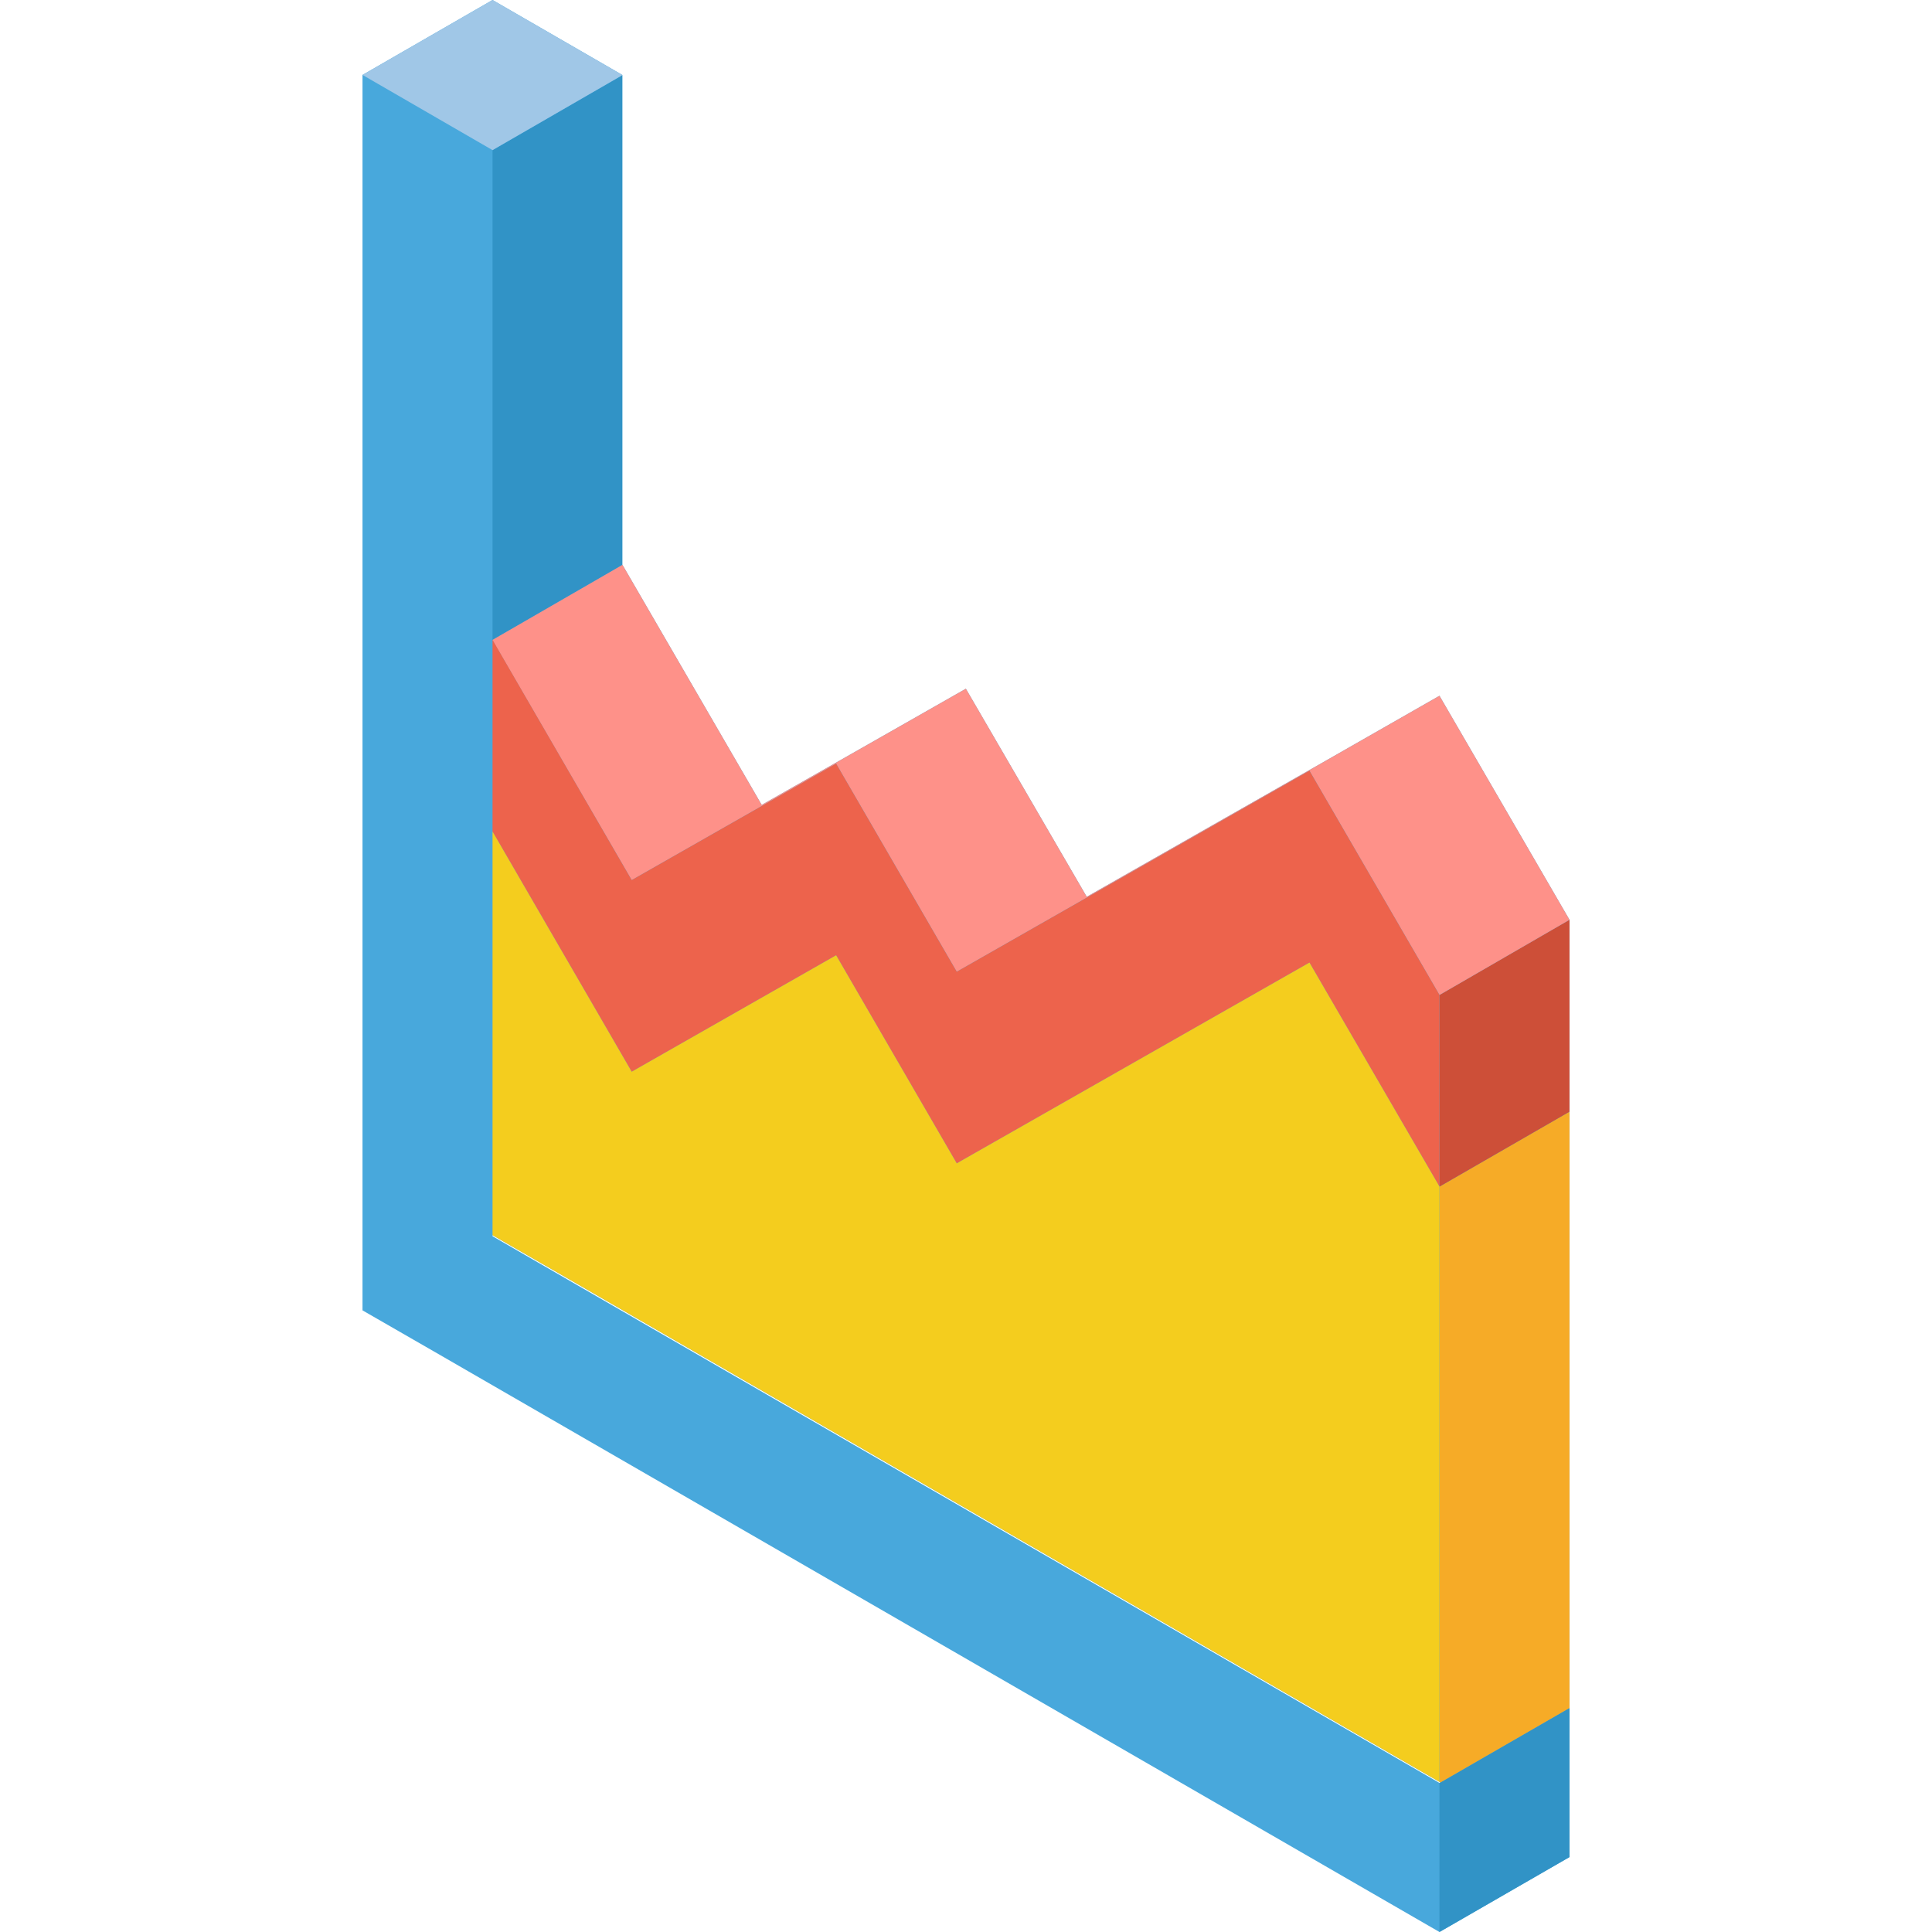
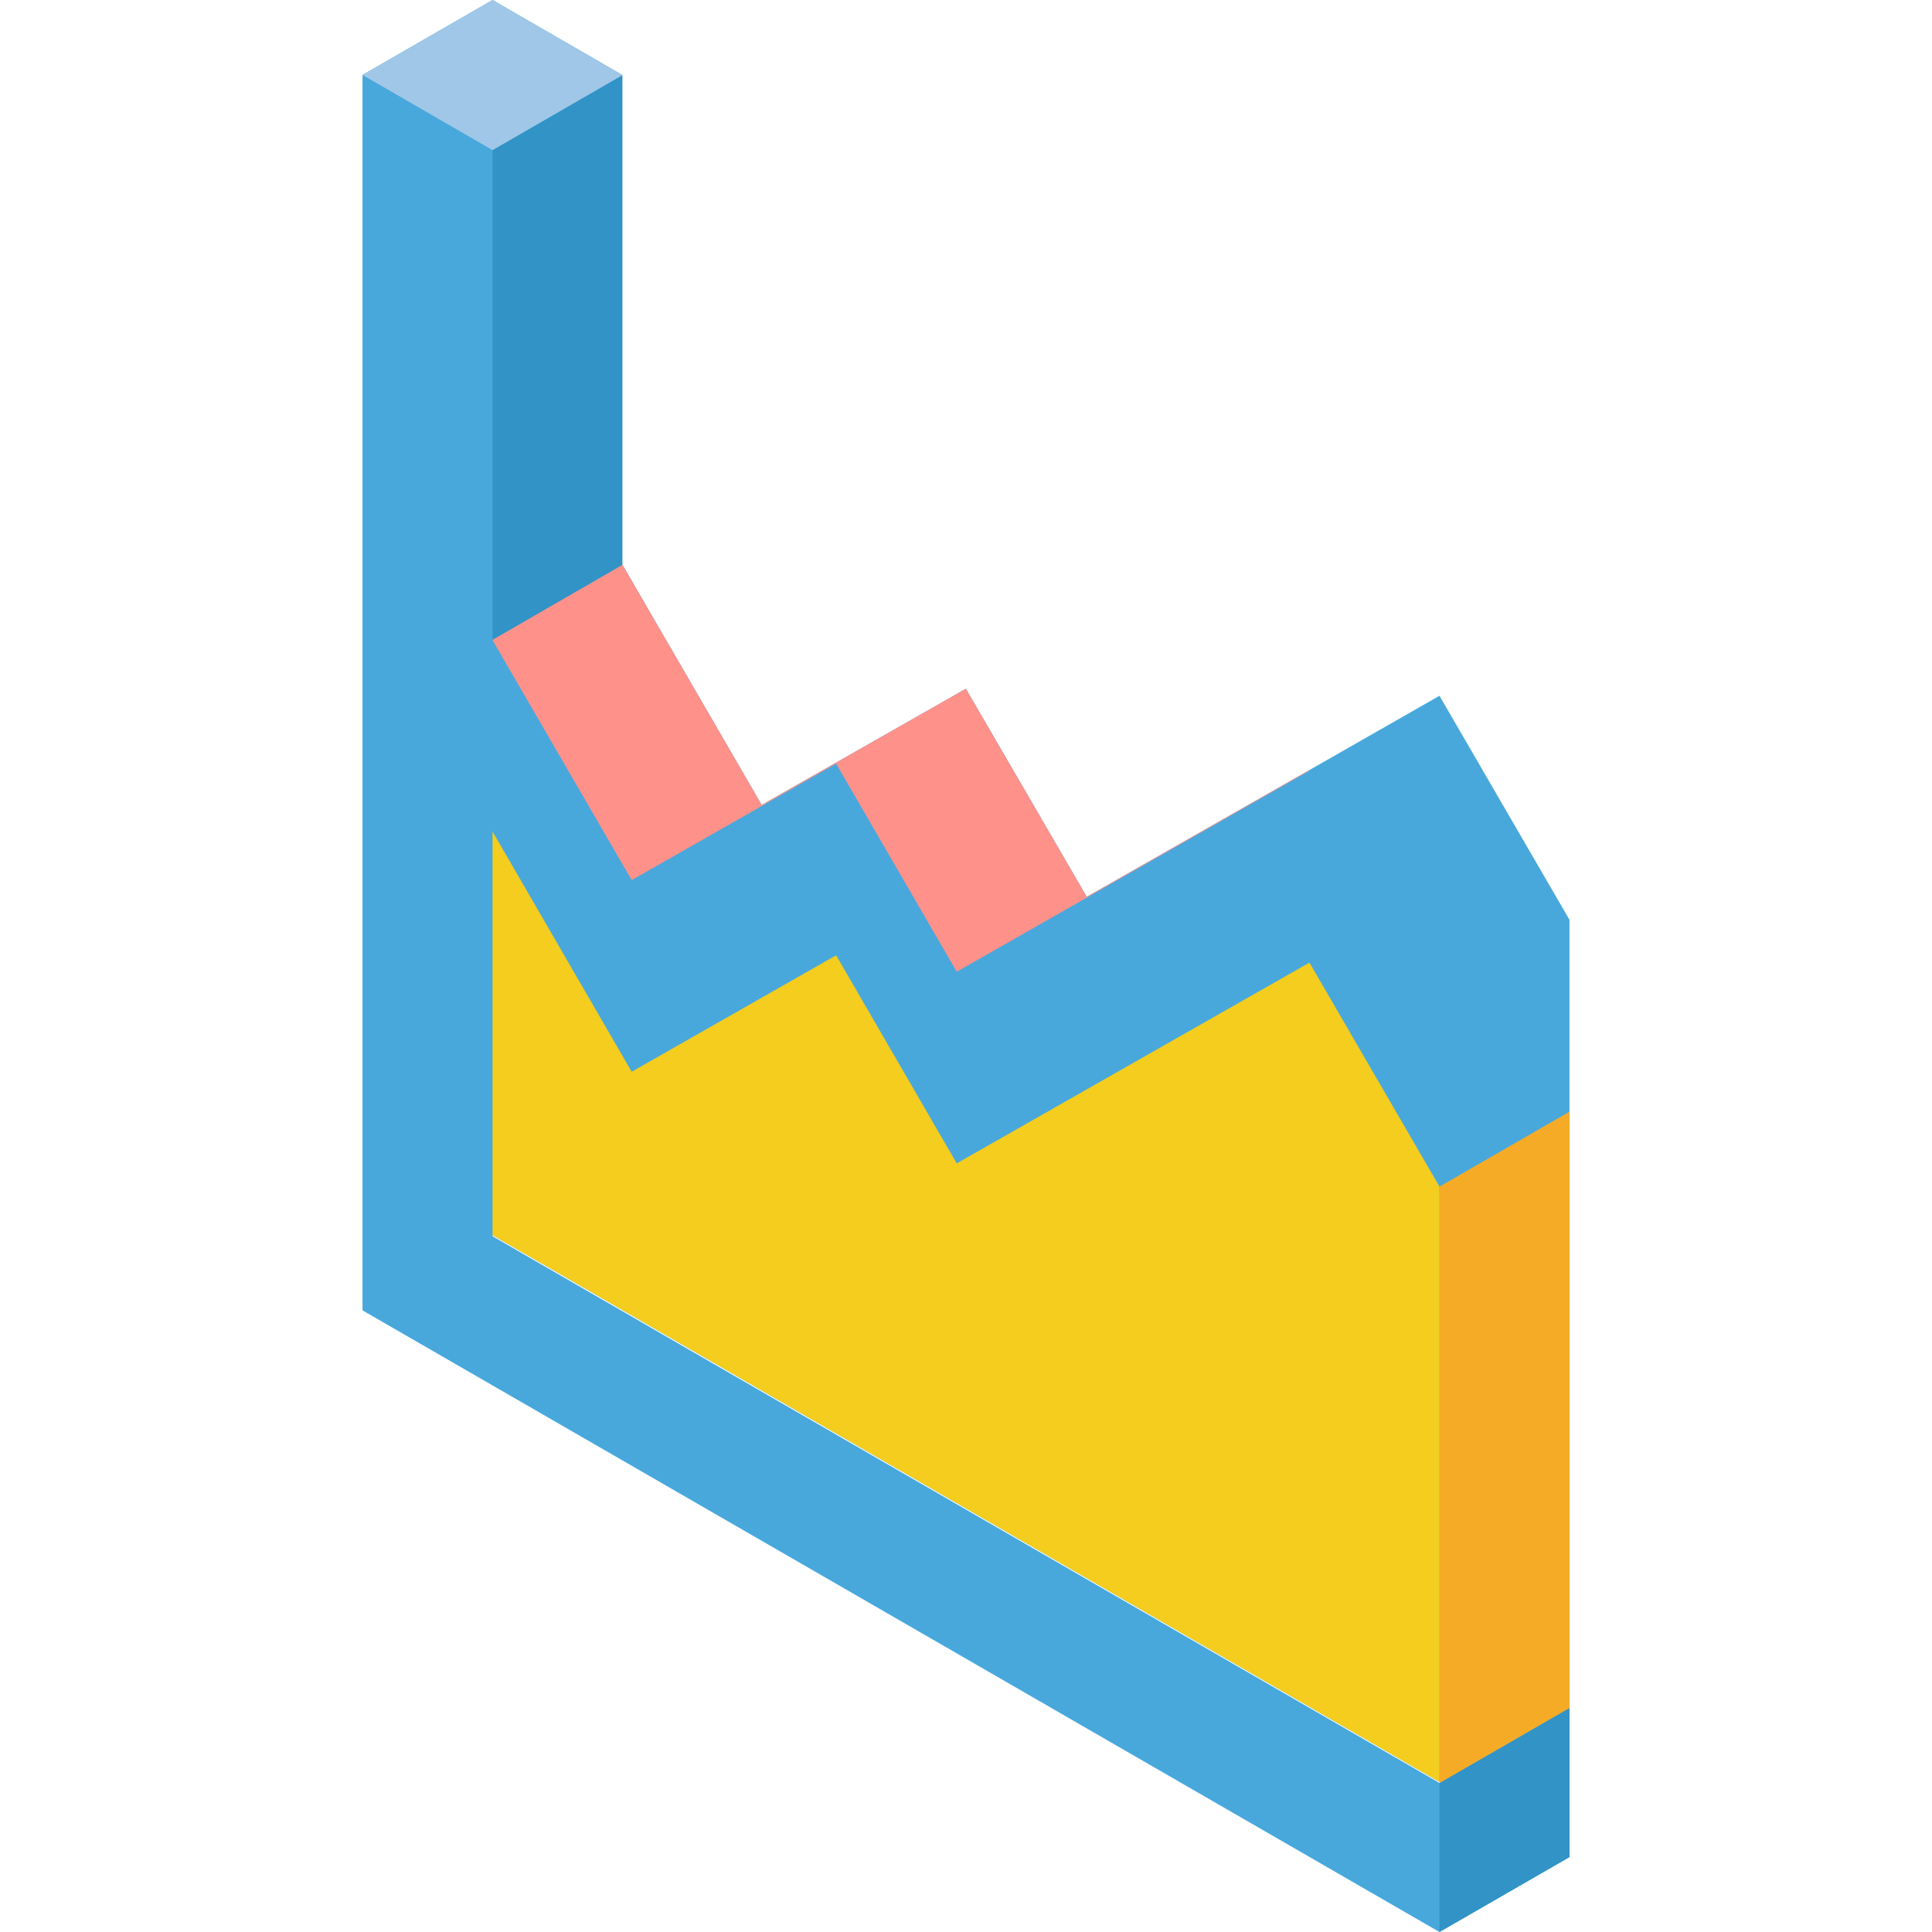
<svg xmlns="http://www.w3.org/2000/svg" version="1.1" id="Capa_1" x="0px" y="0px" viewBox="0 0 512 512" style="enable-background:new 0 0 512 512;" xml:space="preserve">
  <g>
-     <path style="fill:#48A8DC;" d="M381.474,184.389l-34.525,19.719l-58.949,33.557l-32.035-55.144l-34.525,19.65l-19.581,11.139   l-36.878-63.584h-0.069V19.857L130.524,0L96.068,19.857v327.403l19.719,11.347L381.473,512l34.456-19.857V243.754L381.474,184.389z    M381.474,472.493L130.524,327.611v-0.277l19.719,11.347l231.23,133.535l0.277,0.138L381.474,472.493z" />
+     <path style="fill:#48A8DC;" d="M381.474,184.389l-34.525,19.719l-58.949,33.557l-32.035-55.144l-34.525,19.65l-19.581,11.139   l-36.878-63.584h-0.069V19.857L130.524,0L96.068,19.857v327.403L381.473,512l34.456-19.857V243.754L381.474,184.389z    M381.474,472.493L130.524,327.611v-0.277l19.719,11.347l231.23,133.535l0.277,0.138L381.474,472.493z" />
    <g>
      <polygon style="fill:#3193C6;" points="415.932,452.636 415.932,492.143 381.476,512 381.476,472.493 381.753,472.355   " />
      <polygon style="fill:#3193C6;" points="164.914,19.926 164.914,149.725 130.527,169.583 130.527,39.784   " />
    </g>
    <polygon style="fill:#A0C7E7;" points="164.914,19.857 164.914,19.926 130.527,39.784 96.07,19.857 130.527,0  " />
    <polygon style="fill:#F6AB27;" points="415.932,294.608 415.932,452.636 381.753,472.355 381.476,472.216 381.476,314.465  " />
-     <polygon style="fill:#CD4F38;" points="415.932,243.754 415.932,294.608 381.476,314.465 381.476,263.68  " />
    <g>
-       <polygon style="fill:#FE9189;" points="415.932,243.754 381.476,263.68 347.02,204.246 346.95,204.108 381.476,184.389   " />
      <polygon style="fill:#FE9189;" points="347.02,204.246 253.545,257.522 221.58,202.378 221.441,202.171 255.967,182.521     288.001,237.665 346.95,204.108   " />
      <polygon style="fill:#FE9189;" points="221.58,202.378 167.404,233.237 130.527,169.652 130.527,169.583 164.914,149.725     164.983,149.725 201.861,213.31 221.441,202.171   " />
    </g>
-     <polygon style="fill:#ED634C;" points="381.476,263.68 381.476,314.465 347.02,255.101 253.545,308.307 221.58,253.163    167.404,284.022 130.527,220.368 130.527,169.583 167.404,233.237 221.58,202.378 253.545,257.522 347.02,204.246  " />
    <polygon style="fill:#F4CD1E;" points="381.476,314.465 381.476,472.216 150.246,338.681 130.527,327.334 130.527,220.368    167.404,284.022 221.58,253.163 253.545,308.307 347.02,255.101  " />
  </g>
  <g>
</g>
  <g>
</g>
  <g>
</g>
  <g>
</g>
  <g>
</g>
  <g>
</g>
  <g>
</g>
  <g>
</g>
  <g>
</g>
  <g>
</g>
  <g>
</g>
  <g>
</g>
  <g>
</g>
  <g>
</g>
  <g>
</g>
</svg>